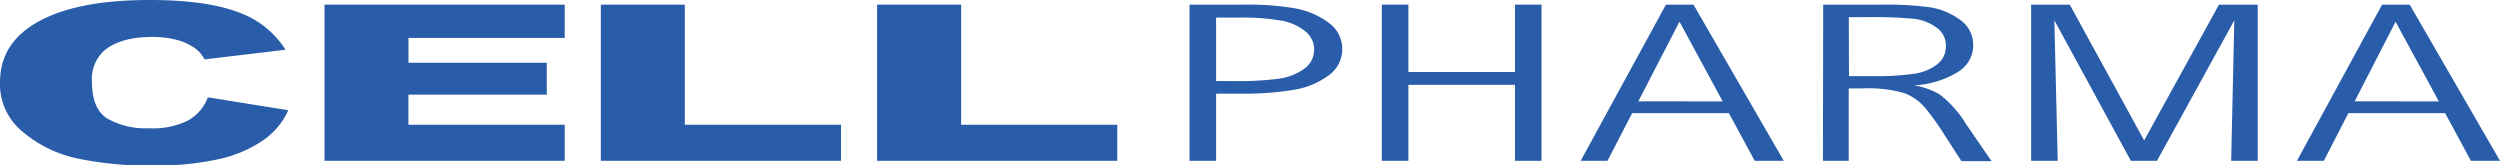
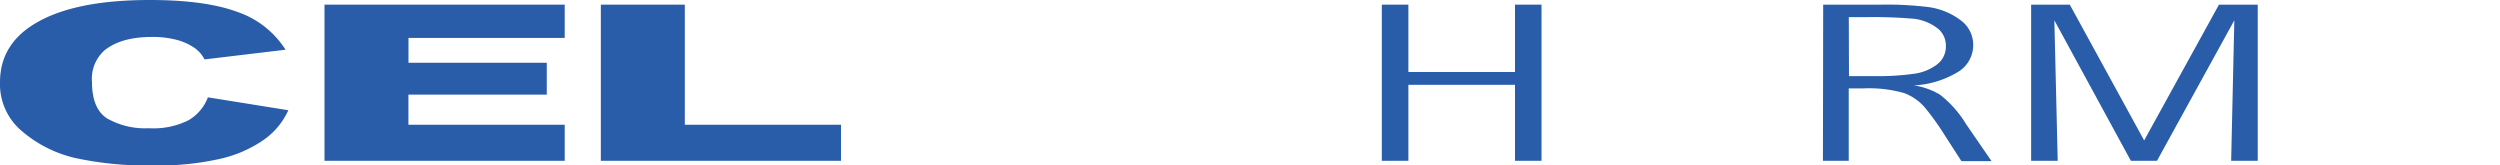
<svg xmlns="http://www.w3.org/2000/svg" viewBox="0 0 387.59 25.62">
  <defs>
    <style>.cls-1{fill:#295daa;}</style>
  </defs>
  <g id="Layer_2" data-name="Layer 2">
    <g id="Layer_1-2" data-name="Layer 1">
      <path class="cls-1" d="M32.24,15.09l12.46,2a11.27,11.27,0,0,1-4,4.72,19.36,19.36,0,0,1-6.69,2.84,43.42,43.42,0,0,1-10.17,1,52.69,52.69,0,0,1-12.25-1.17,19.41,19.41,0,0,1-8.18-4.14A9.47,9.47,0,0,1,0,12.76C0,8.64,2,5.5,6.06,3.29S15.83,0,23.23,0C29,0,33.58.63,36.89,1.88a14.28,14.28,0,0,1,7.38,5.83L31.71,9.21a5.07,5.07,0,0,0-1.38-1.66,8.76,8.76,0,0,0-2.9-1.36,14.39,14.39,0,0,0-3.86-.46q-4.82,0-7.37,2.08a5.88,5.88,0,0,0-1.94,4.87c0,2.75.76,4.64,2.31,5.66a11.93,11.93,0,0,0,6.51,1.54,12.15,12.15,0,0,0,6.15-1.24,6.93,6.93,0,0,0,3-3.55" />
      <polygon class="cls-1" points="50.31 0.72 87.55 0.72 87.55 5.88 63.33 5.88 63.33 9.73 84.77 9.73 84.77 14.67 63.32 14.67 63.32 19.34 87.55 19.34 87.55 24.93 50.31 24.93 50.31 0.72" />
      <polygon class="cls-1" points="93.15 0.72 106.17 0.72 106.17 19.34 130.39 19.34 130.39 24.93 93.15 24.93 93.15 0.72" />
-       <polygon class="cls-1" points="135.98 0.72 149.01 0.72 149.01 19.34 173.22 19.34 173.22 24.93 135.98 24.93 135.98 0.72" />
-       <path class="cls-1" d="M184.42.72H193a42.83,42.83,0,0,1,7.88.59A12.38,12.38,0,0,1,206,3.53a5,5,0,0,1,.07,8.1,12.35,12.35,0,0,1-5.28,2.26,46.88,46.88,0,0,1-8.51.63h-3.74V24.93h-4.12Zm4.12,11.85h2.61a49.65,49.65,0,0,0,7.16-.37,8.94,8.94,0,0,0,3.88-1.53,3.64,3.64,0,0,0,1.55-3,3.56,3.56,0,0,0-1.37-2.81,8,8,0,0,0-3.64-1.65,34.65,34.65,0,0,0-6.56-.48h-3.63Z" />
      <polygon class="cls-1" points="218.35 11.16 234.88 11.16 234.88 0.72 238.99 0.72 238.99 24.93 234.88 24.93 234.88 13.15 218.35 13.15 218.35 24.93 214.23 24.93 214.23 0.72 218.35 0.72 218.35 11.16" />
-       <path class="cls-1" d="M258.28.72h4.27l14,24.21h-4.51l-4-7.39h-15l-3.82,7.39h-4.16Zm8.8,15-6.7-12.36L254,15.71Z" />
      <path class="cls-1" d="M282.66.72l9.06,0A52.25,52.25,0,0,1,299,1.1a10.67,10.67,0,0,1,4.92,2,4.72,4.72,0,0,1,2,3.92,4.86,4.86,0,0,1-2.51,4.22,14.57,14.57,0,0,1-6.68,2,11.26,11.26,0,0,1,4,1.41,16.8,16.8,0,0,1,4.08,4.59l3.95,5.74h-4.67l-2.58-4A39.5,39.5,0,0,0,298.69,17a7.8,7.8,0,0,0-3.51-2.58A20,20,0,0,0,289,13.7h-2.38V24.93h-4Zm4,11.08h3.92a39.86,39.86,0,0,0,6.19-.37A7.57,7.57,0,0,0,300.3,10a3.46,3.46,0,0,0,1.38-2.85,3.38,3.38,0,0,0-1.44-2.87,7.5,7.5,0,0,0-3.42-1.36,72.36,72.36,0,0,0-7.62-.26h-2.57Z" />
      <polygon class="cls-1" points="314.9 0.72 320.89 0.72 332.42 21.77 344.02 0.72 350.03 0.72 350.03 24.93 345.91 24.93 346.4 3.15 334.41 24.93 330.36 24.93 318.5 3.15 319.02 24.93 314.9 24.93 314.9 0.72" />
-       <path class="cls-1" d="M369.31.72h4.28l14,24.21h-4.51l-4-7.39h-15l-3.8,7.39h-4.17Zm8.8,15L371.4,3.37l-6.34,12.34Z" />
    </g>
  </g>
</svg>